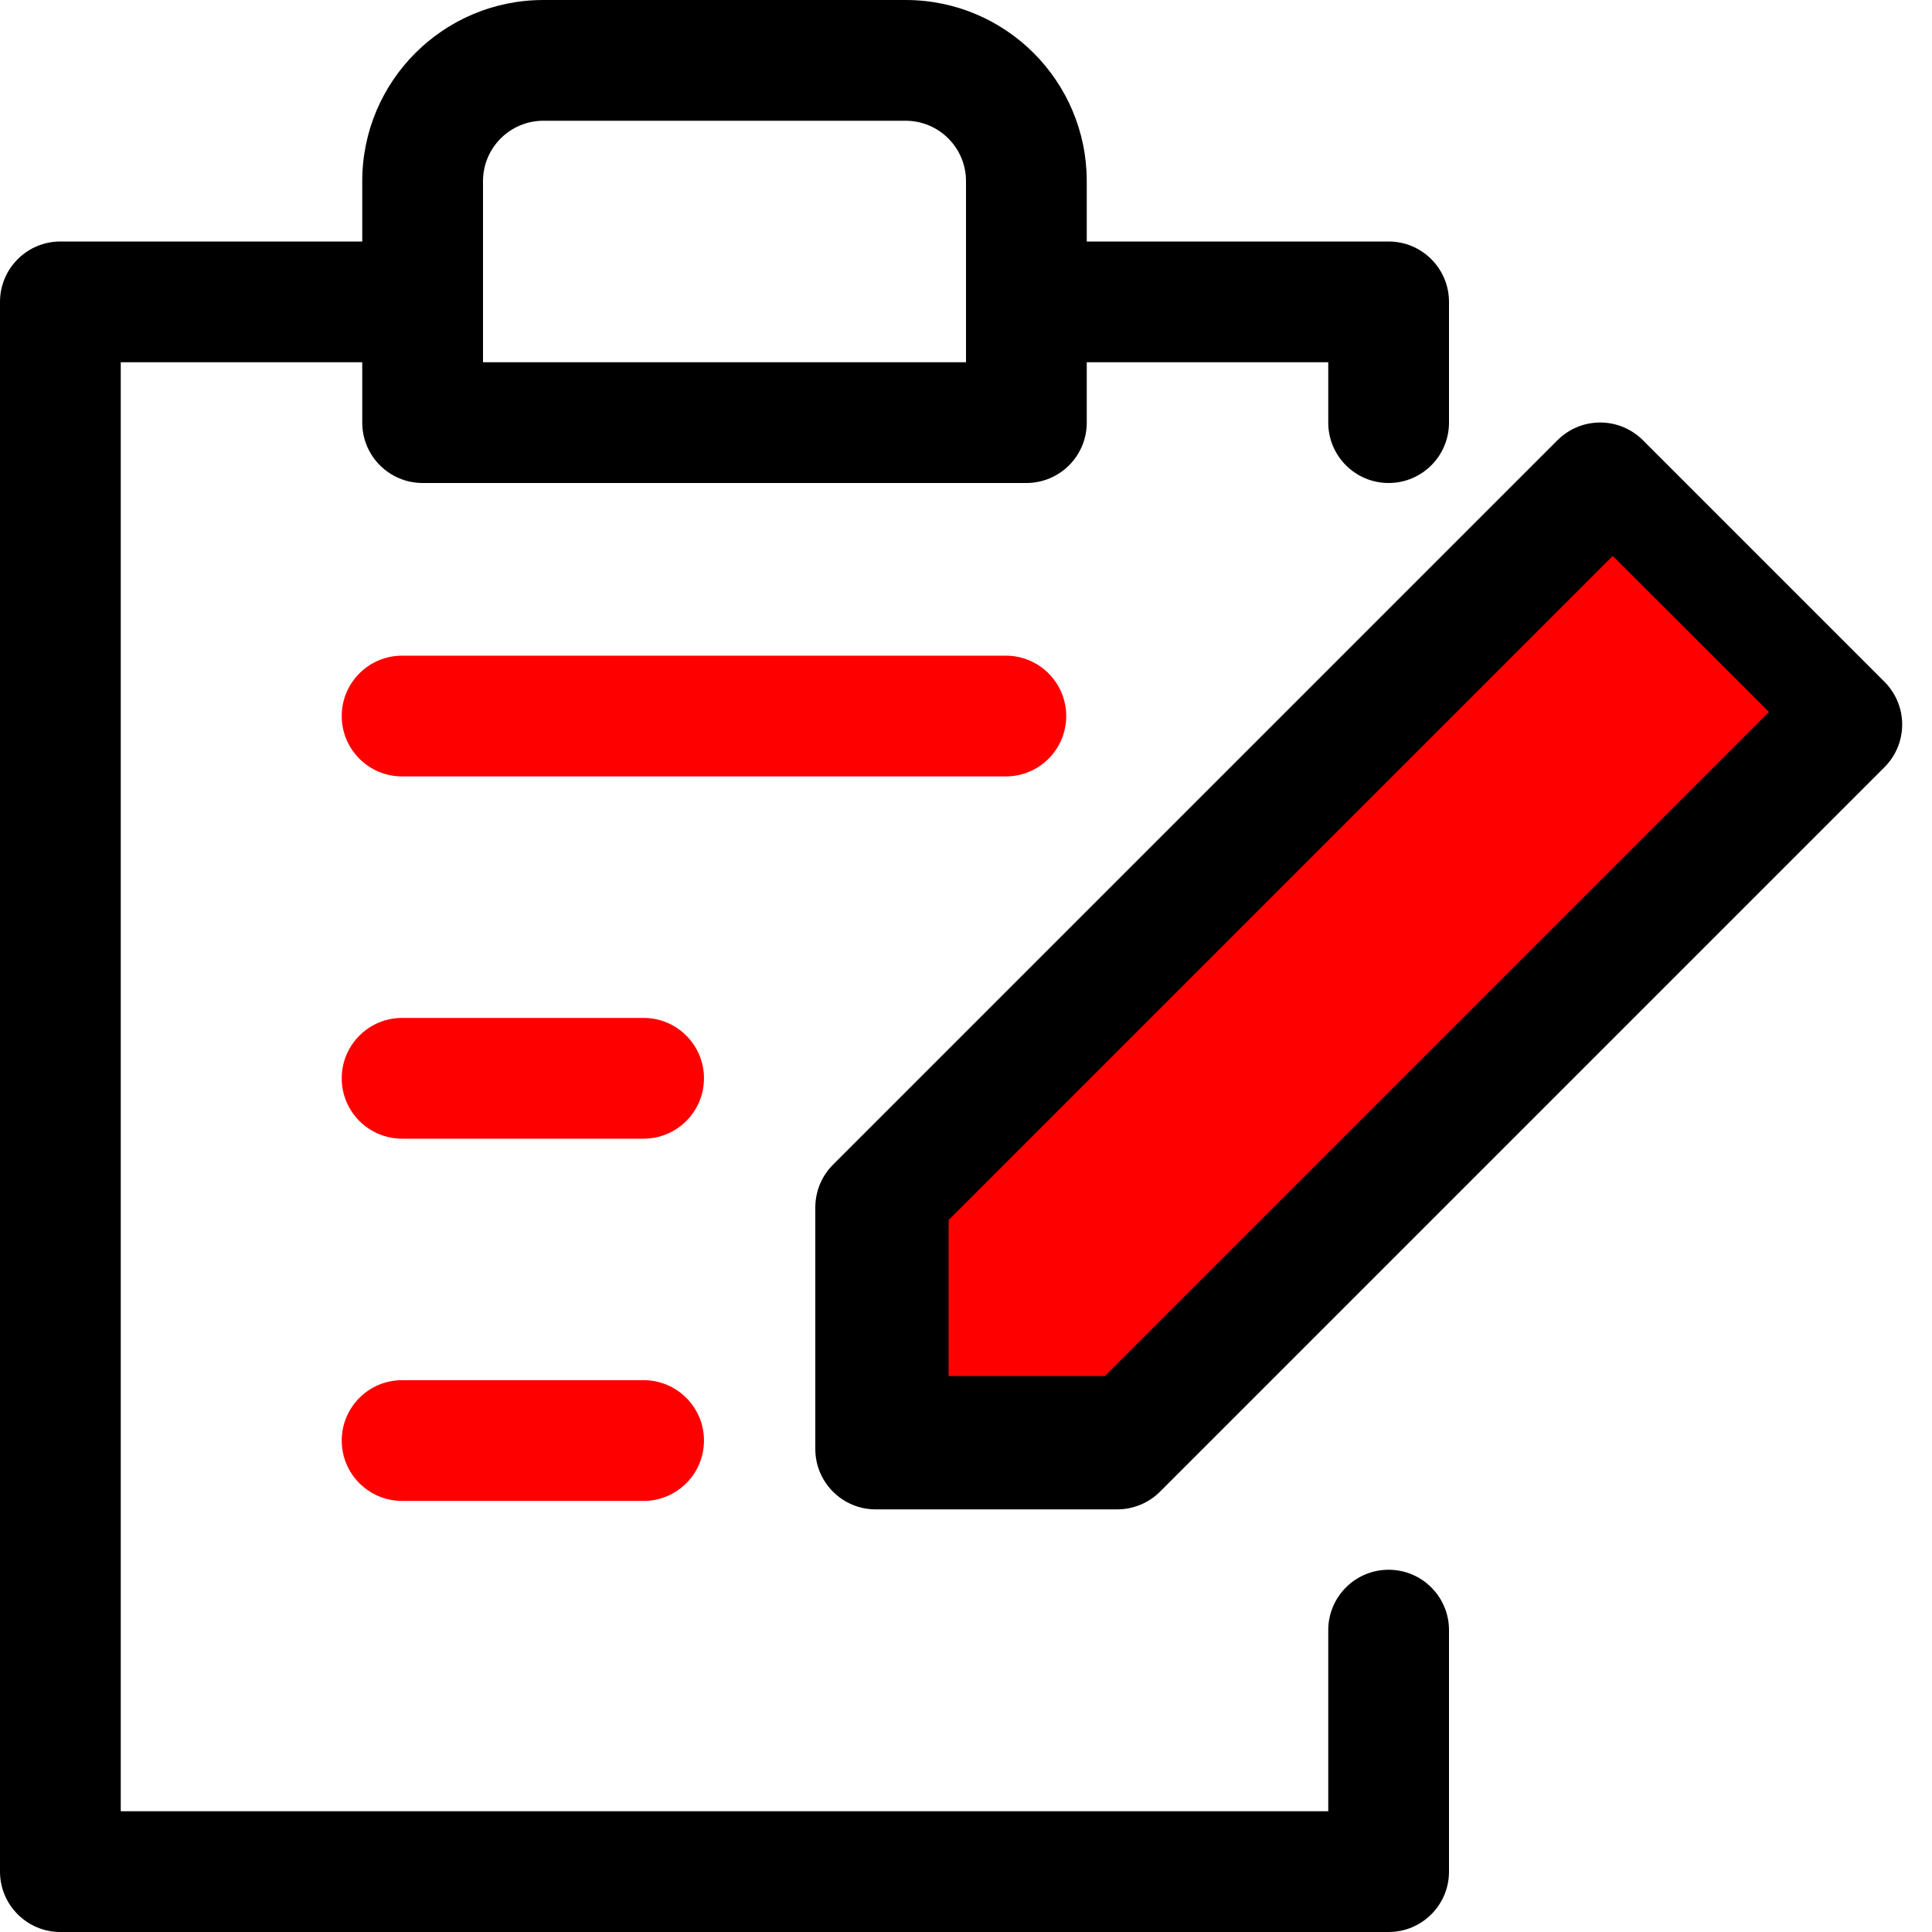
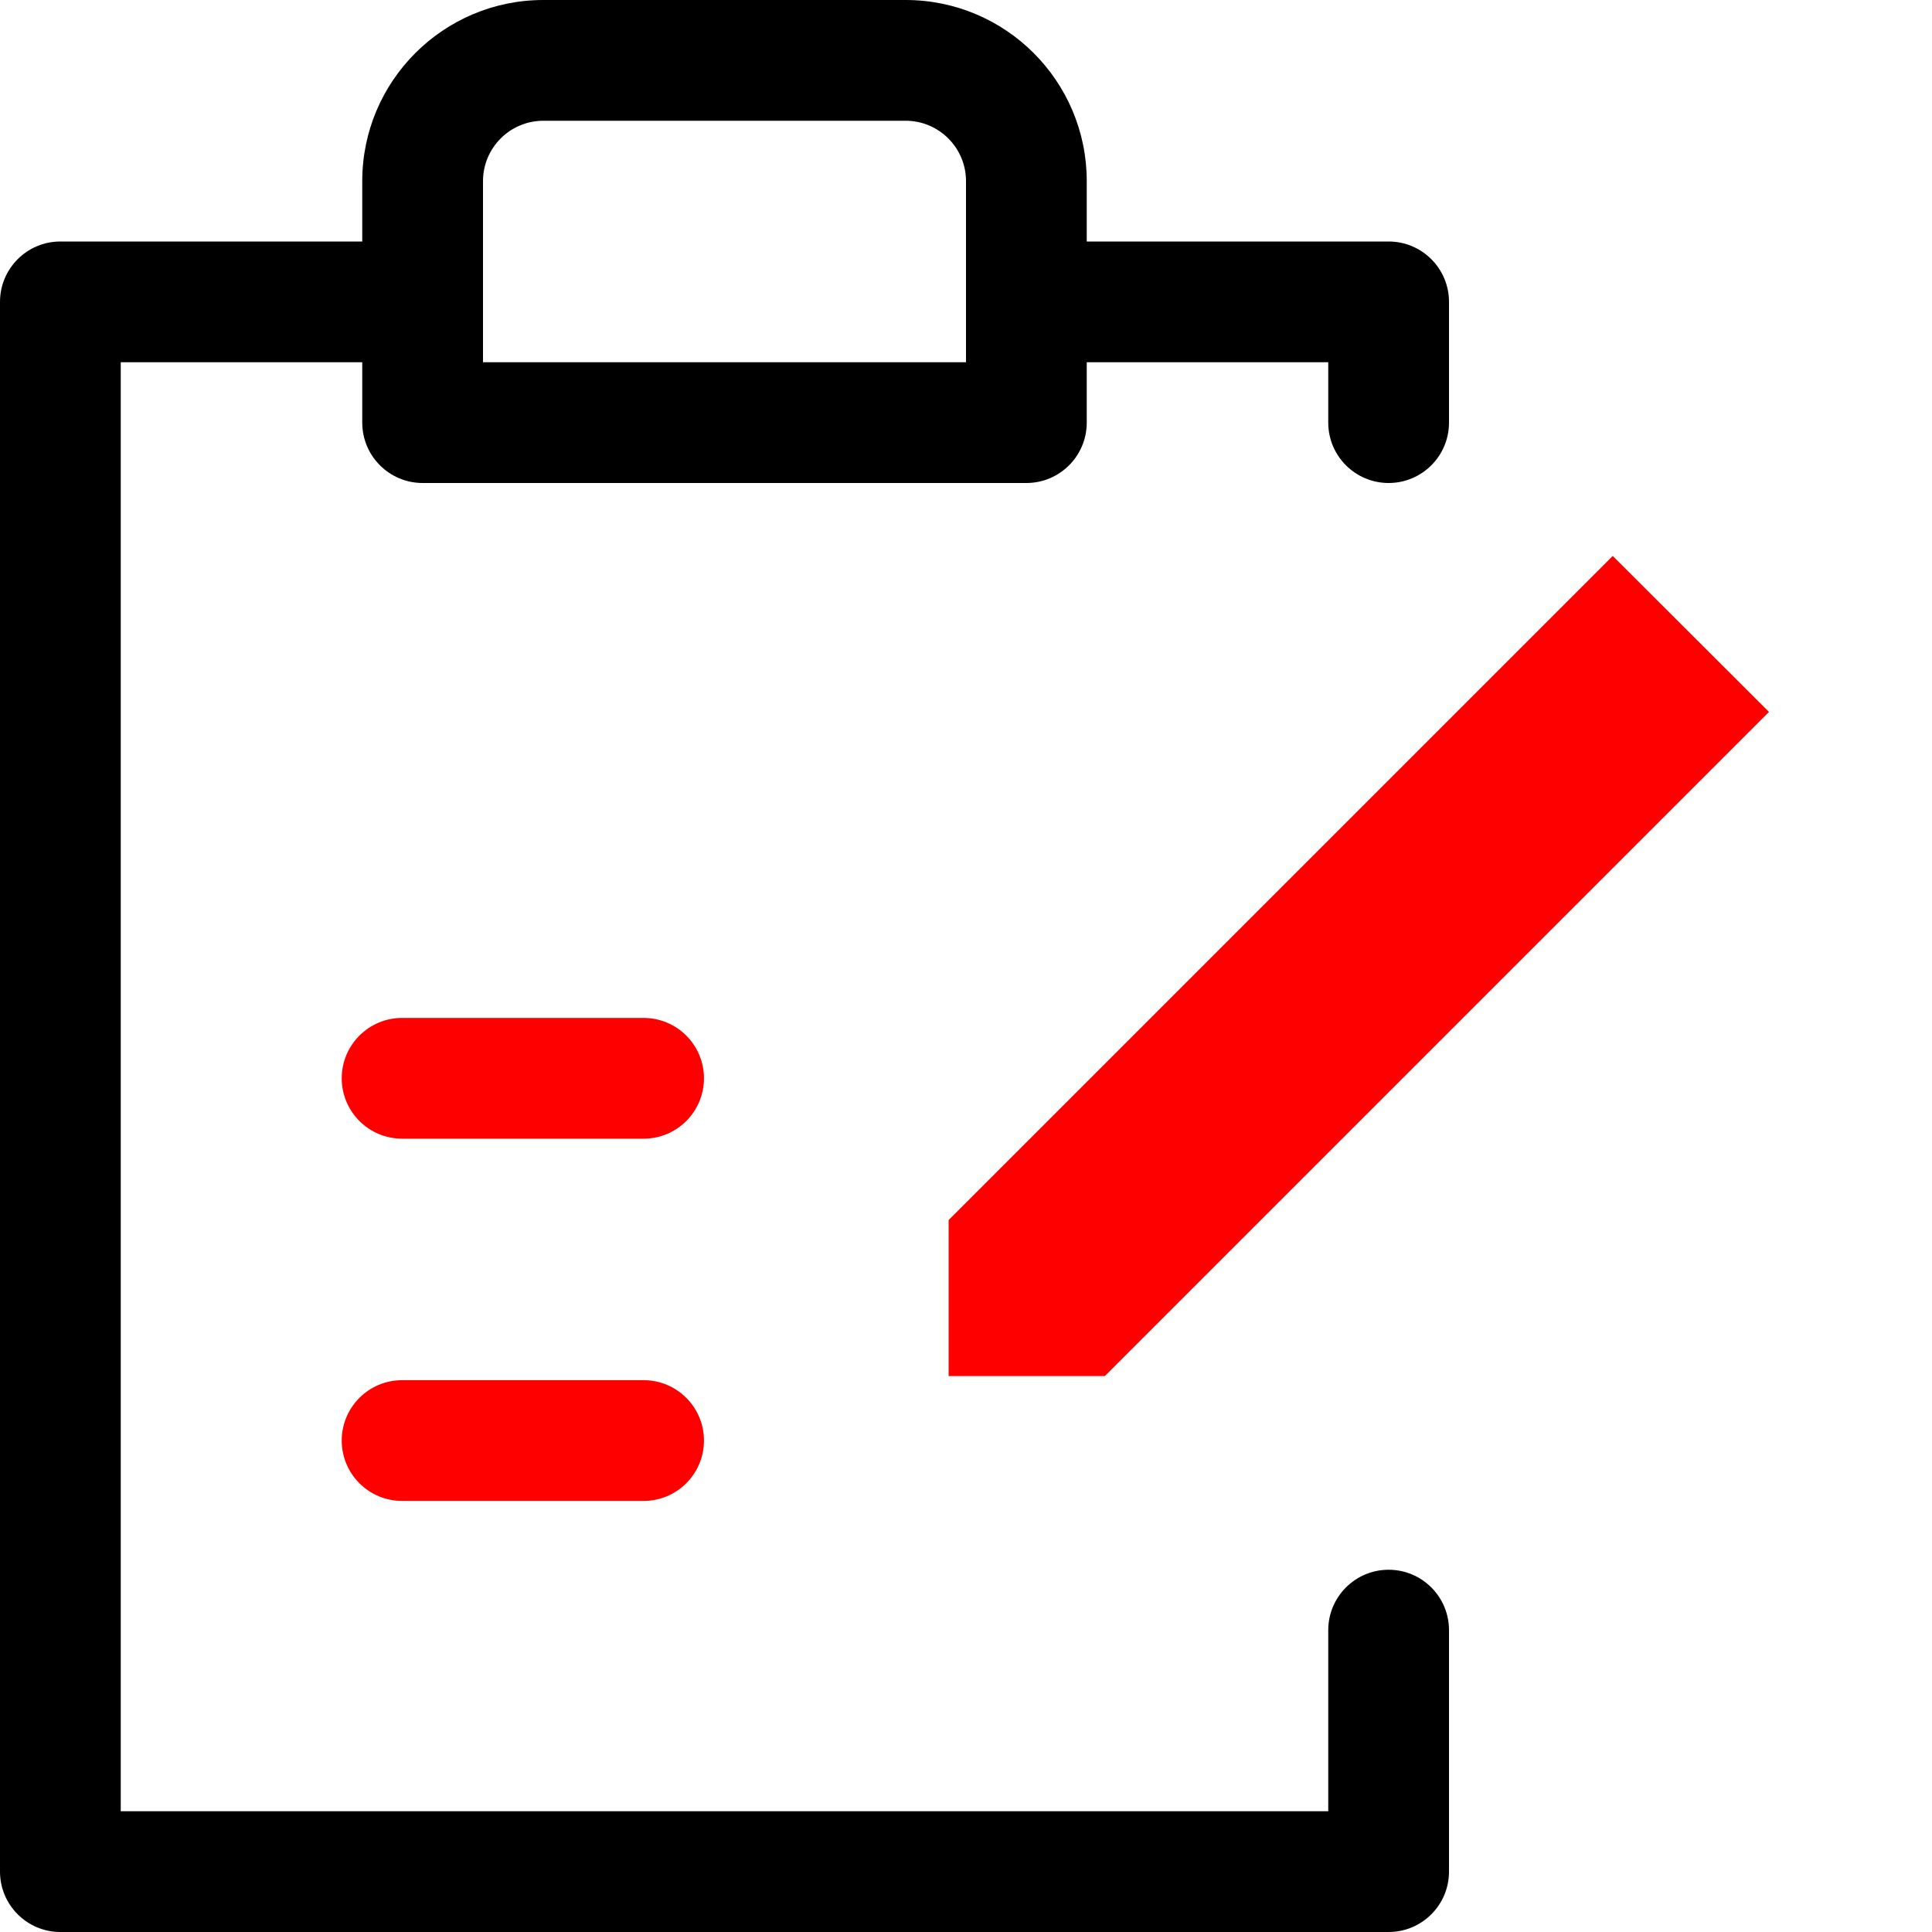
<svg xmlns="http://www.w3.org/2000/svg" id="register-16px" version="1.1" viewBox="0 0 800 800">
  <defs>
    <style>
      .st0 {
        fill: red;
      }
    </style>
  </defs>
  <path id="Path_184" d="M575,650c-13.8,0-25,11.2-25,25v75H50V150h100v25c0,13.8,11.2,25,25,25h250c13.8,0,25-11.2,25-25v-25h100v25c0,13.8,11.2,25,25,25s25-11.2,25-25v-50c0-13.8-11.2-25-25-25h-125v-25C450,33.6,416.4,0,375,0h-150C183.6,0,150,33.6,150,75v25H25c-13.8,0-25,11.2-25,25v650c0,13.8,11.2,25,25,25h550c13.8,0,25-11.2,25-25v-100c0-13.8-11.2-25-25-25ZM200,75c0-13.8,11.2-25,25-25h150c13.8,0,25,11.2,25,25v75h-200v-75Z" />
  <path class="st0" d="M291.5,596.5c0,13.8-11.2,25-25,25h-100c-13.8,0-25-11.2-25-25s11.2-25,25-25h100c13.8,0,25,11.2,25,25Z" />
  <path class="st0" d="M291.5,446.5c0,13.8-11.2,25-25,25h-100c-13.8,0-25-11.2-25-25s11.2-25,25-25h100c13.8,0,25,11.2,25,25Z" />
-   <path class="st0" d="M416.5,321.5h-250c-13.8,0-25-11.2-25-25s11.2-25,25-25h250c13.8,0,25,11.2,25,25s-11.2,25-25,25Z" />
-   <path d="M780.3,282.3l-100-100c-9.8-9.8-25.6-9.8-35.4,0h0s-300,300-300,300c-4.7,4.7-7.3,11.1-7.3,17.7v100c0,13.8,11.2,25,25,25h100c6.6,0,13-2.6,17.7-7.3l300-300c9.8-9.8,9.8-25.6,0-35.4h0Z" />
  <polygon class="st0" points="392.8 569.8 392.8 505.2 667.8 230.2 732.5 294.8 457.5 569.8 392.8 569.8" />
</svg>